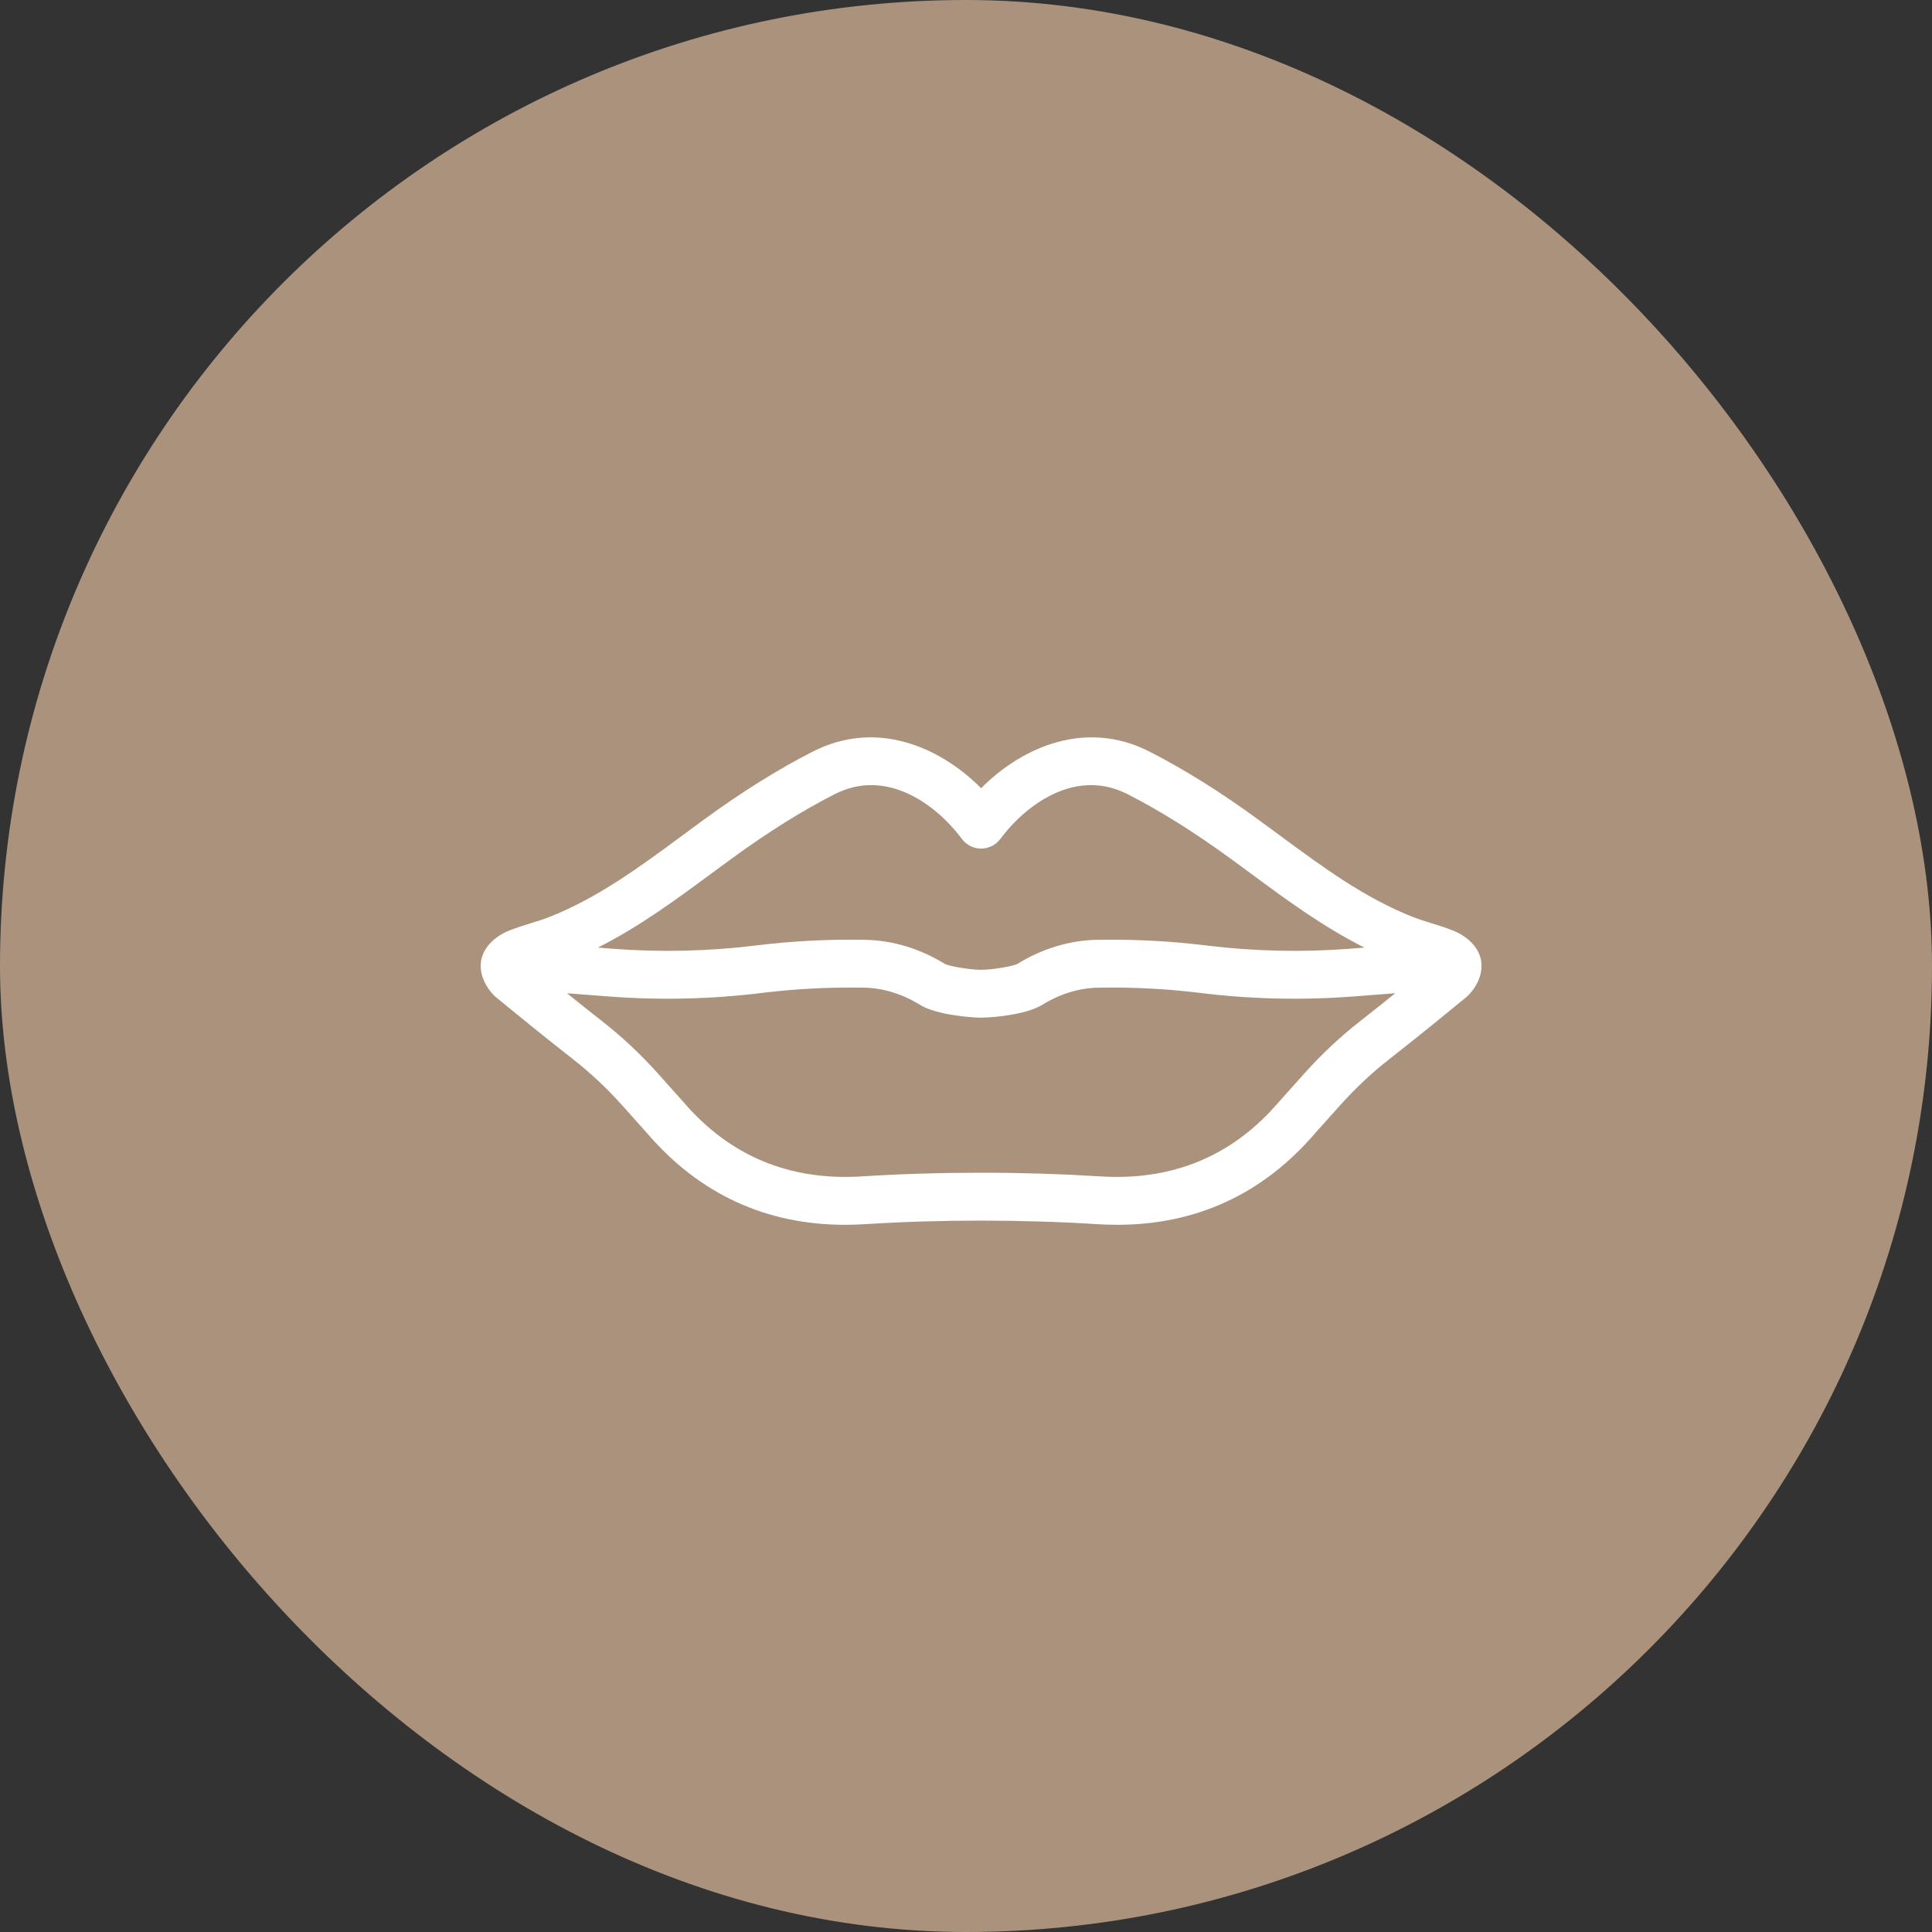
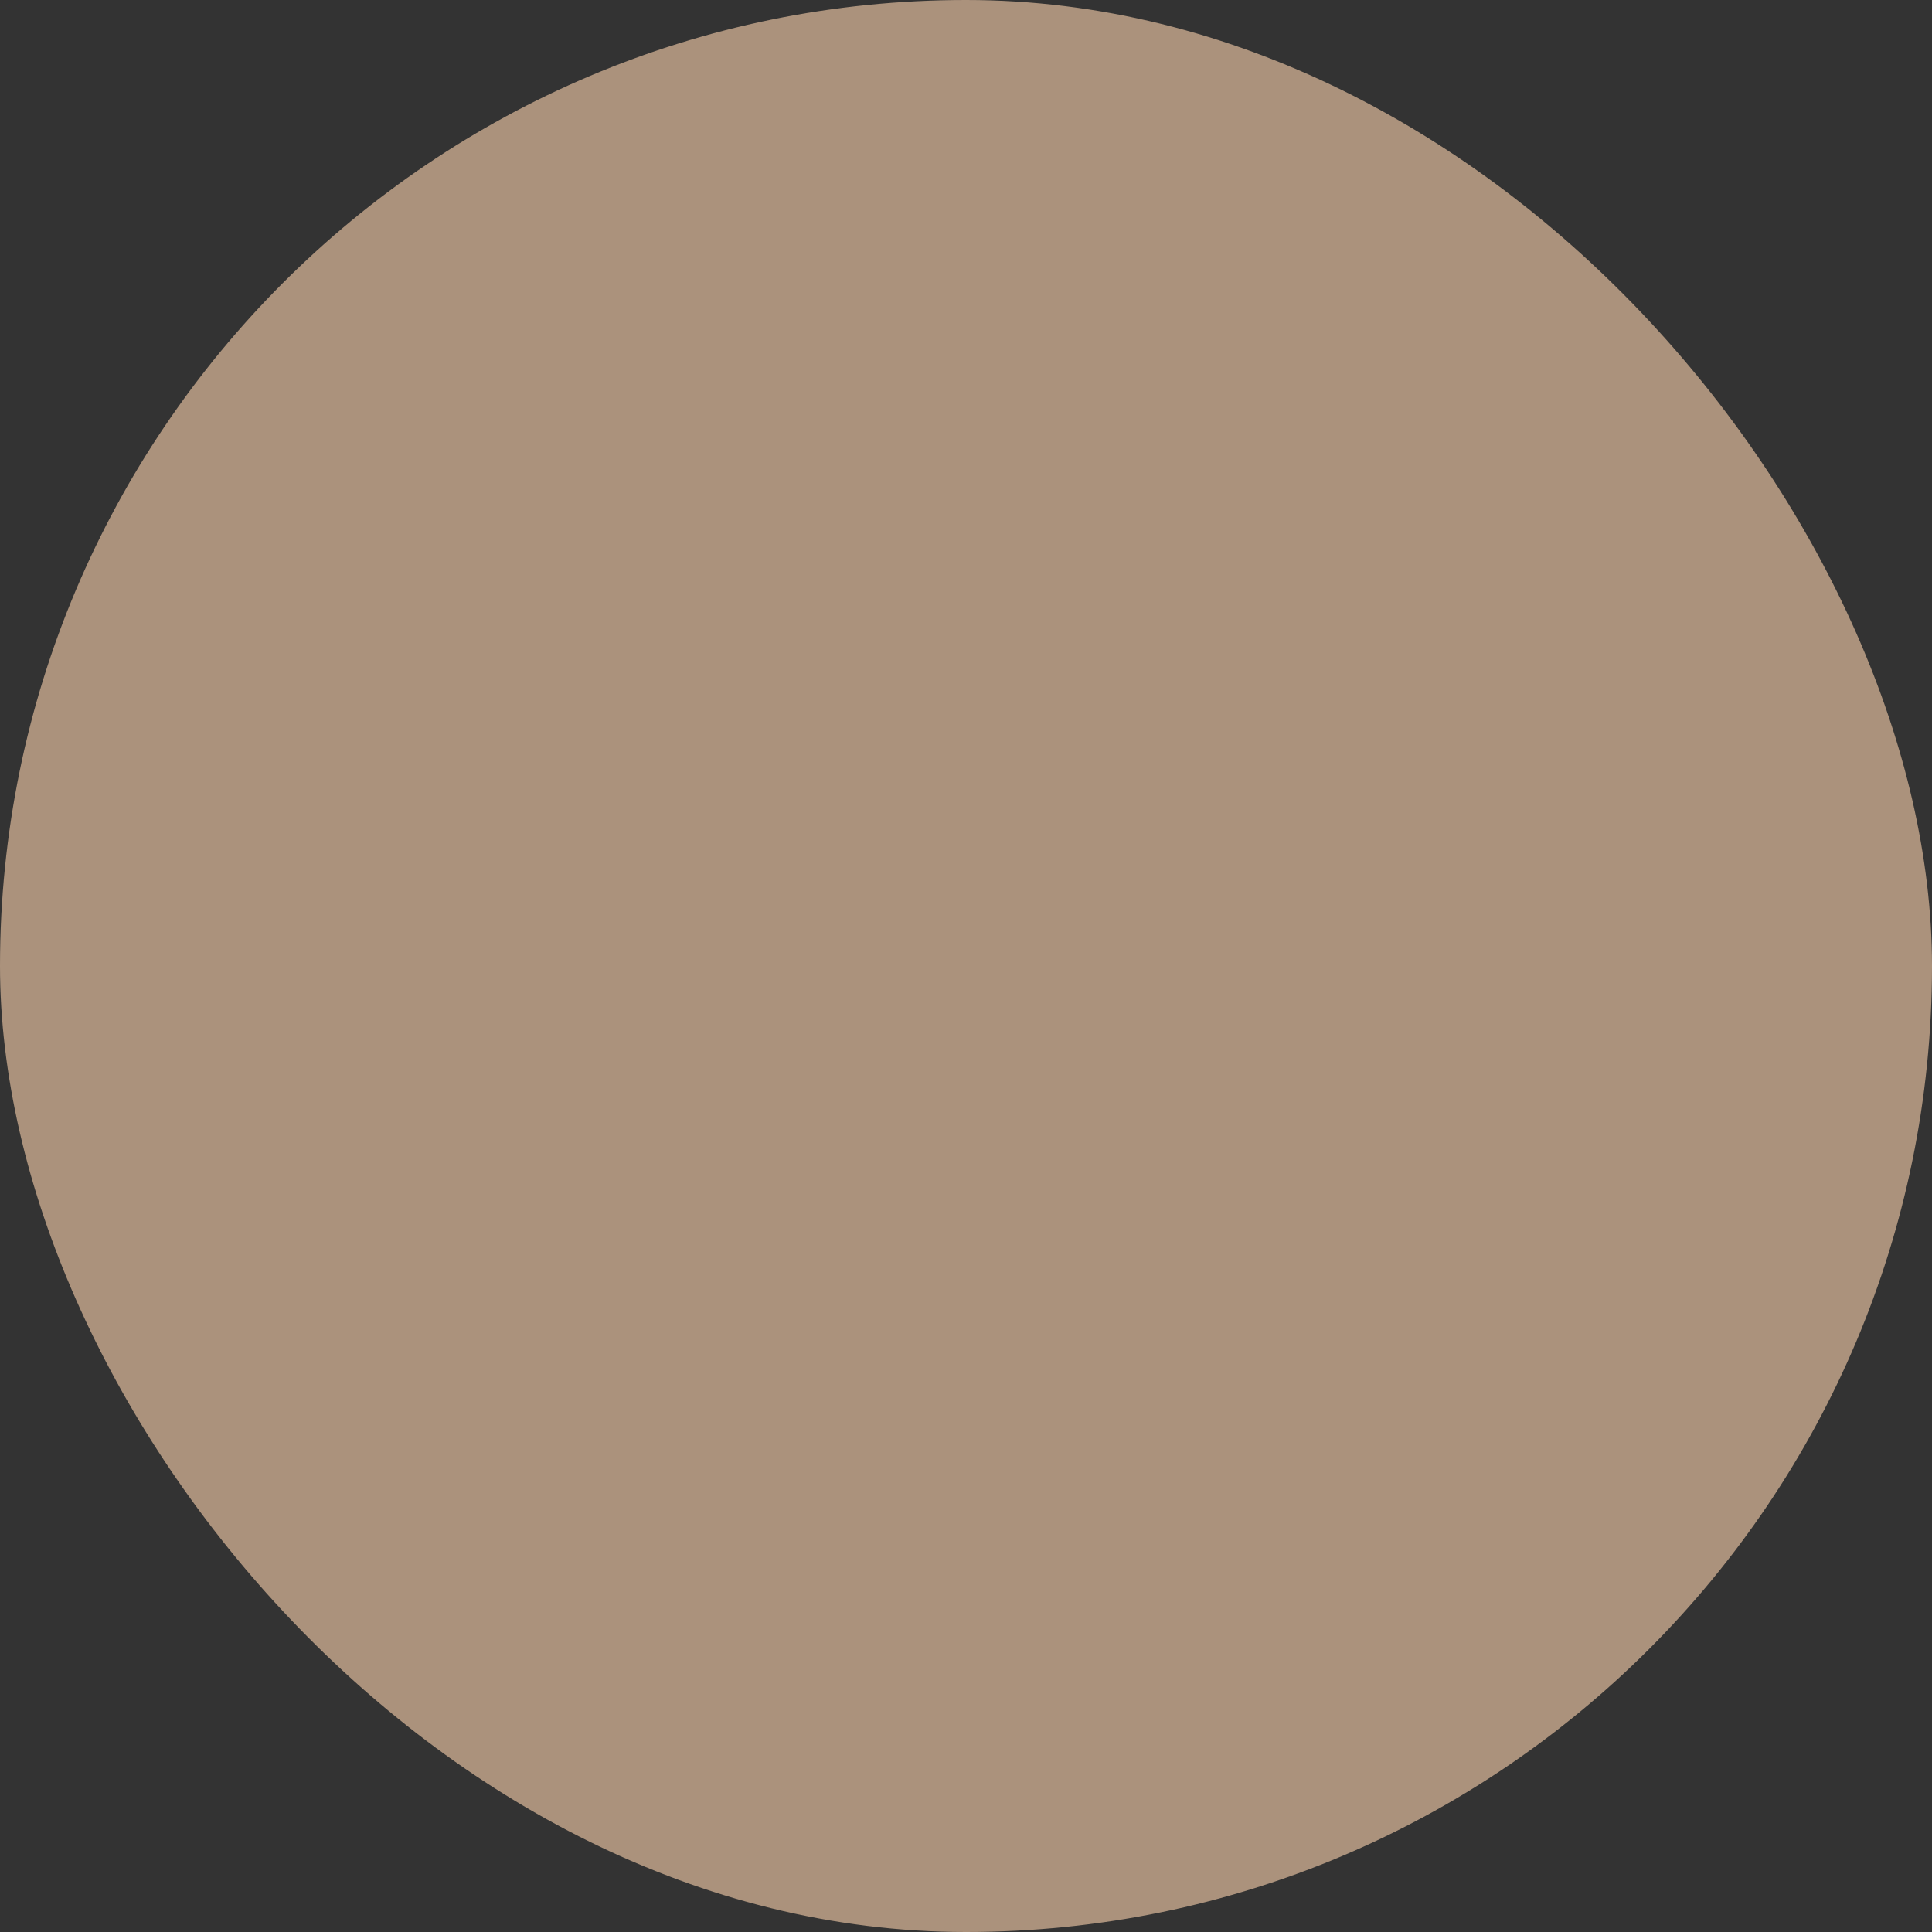
<svg xmlns="http://www.w3.org/2000/svg" width="64" height="64" viewBox="0 0 64 64" fill="none">
  <rect x="0" y="0" width="64" height="64" fill="#333333" stroke="none" />
  <rect width="64" height="64" rx="32" fill="#AB927C" />
-   <path d="M32.501 26.11C33.896 24.709 35.997 23.84 38.064 24.891C39.225 25.482 40.417 26.226 41.703 27.165C41.925 27.326 42.145 27.488 42.364 27.651C43.842 28.742 45.203 29.746 46.818 30.382L47.105 30.484C47.204 30.516 47.307 30.549 47.416 30.582C47.651 30.655 47.907 30.734 48.162 30.837C48.333 30.906 48.526 31.018 48.69 31.171C48.837 31.308 48.973 31.488 49.037 31.71C49.042 31.724 49.045 31.738 49.048 31.752C49.051 31.762 49.055 31.772 49.057 31.782C49.057 31.786 49.058 31.789 49.058 31.789C49.062 31.811 49.065 31.834 49.068 31.857C49.103 32.118 49.034 32.363 48.937 32.558C48.831 32.768 48.681 32.945 48.544 33.057C47.798 33.668 46.914 34.389 46.026 35.083C45.446 35.536 44.895 36.053 44.389 36.619L43.552 37.553L43.553 37.554C41.829 39.556 39.623 40.573 37.008 40.573C36.789 40.573 36.568 40.566 36.344 40.552C35.078 40.472 33.785 40.435 32.501 40.434C31.216 40.434 29.924 40.472 28.658 40.552C28.434 40.566 28.212 40.573 27.994 40.573C25.378 40.573 23.173 39.556 21.449 37.554L20.613 36.618C20.107 36.053 19.555 35.536 18.976 35.083C18.087 34.388 17.203 33.669 16.458 33.058C16.321 32.946 16.171 32.769 16.065 32.558C15.963 32.354 15.892 32.096 15.938 31.821C15.94 31.812 15.941 31.803 15.943 31.794V31.791L15.944 31.789C15.949 31.765 15.956 31.741 15.963 31.718C16.027 31.493 16.163 31.31 16.312 31.172C16.476 31.019 16.668 30.906 16.839 30.837C17.094 30.735 17.35 30.655 17.585 30.582C17.804 30.515 17.999 30.455 18.183 30.382C19.798 29.746 21.161 28.742 22.639 27.651C22.858 27.489 23.077 27.326 23.298 27.165C24.585 26.226 25.776 25.482 26.938 24.891C29.005 23.84 31.105 24.709 32.501 26.11ZM36.382 32.718C35.758 32.727 35.119 32.92 34.533 33.282C34.243 33.461 33.807 33.564 33.435 33.624C33.052 33.687 32.686 33.711 32.501 33.711C32.316 33.711 31.949 33.687 31.567 33.624C31.195 33.564 30.759 33.461 30.468 33.282C29.883 32.92 29.243 32.727 28.62 32.718L28.494 32.717C27.409 32.701 26.312 32.76 25.235 32.893C23.552 33.1 21.84 33.139 20.149 33.008L18.781 32.902C19.163 33.21 19.557 33.525 19.952 33.833C20.607 34.345 21.227 34.926 21.795 35.562L22.638 36.504C22.641 36.508 22.644 36.512 22.646 36.514L22.648 36.516C24.181 38.298 26.16 39.122 28.557 38.969C29.858 38.887 31.186 38.848 32.502 38.848H32.563C33.858 38.848 35.164 38.889 36.444 38.969C38.692 39.112 40.573 38.397 42.062 36.838L42.354 36.516C42.357 36.512 42.362 36.507 42.367 36.501L43.206 35.562C43.775 34.926 44.395 34.345 45.049 33.833C45.444 33.525 45.837 33.21 46.219 32.902L44.853 33.008C43.161 33.139 41.45 33.1 39.766 32.893C38.69 32.76 37.593 32.701 36.508 32.717L36.382 32.718ZM37.345 26.305C36.524 25.887 35.715 25.945 34.987 26.262C34.25 26.583 33.6 27.17 33.137 27.792L33.136 27.791C32.987 27.992 32.752 28.111 32.501 28.111C32.25 28.111 32.014 27.992 31.864 27.791C31.401 27.169 30.752 26.583 30.015 26.262C29.286 25.945 28.478 25.887 27.657 26.305C26.576 26.854 25.457 27.554 24.233 28.446C24.015 28.605 23.798 28.765 23.58 28.926C22.409 29.791 21.185 30.696 19.804 31.39L20.272 31.427C21.858 31.55 23.463 31.514 25.041 31.32C26.19 31.178 27.359 31.115 28.516 31.131L28.642 31.132C29.56 31.145 30.48 31.424 31.303 31.933C31.3 31.931 31.31 31.937 31.34 31.948C31.367 31.958 31.404 31.969 31.449 31.981C31.538 32.005 31.652 32.03 31.777 32.051C31.966 32.084 32.169 32.109 32.341 32.12L32.501 32.125L32.661 32.12C32.833 32.109 33.036 32.084 33.225 32.051C33.35 32.03 33.464 32.005 33.554 31.981C33.599 31.969 33.636 31.958 33.663 31.948C33.685 31.94 33.696 31.934 33.699 31.933C34.522 31.424 35.441 31.145 36.359 31.132L36.486 31.131C37.643 31.115 38.812 31.178 39.96 31.32C41.539 31.514 43.144 31.55 44.73 31.427L45.198 31.39C43.817 30.696 42.592 29.791 41.422 28.926C41.204 28.765 40.987 28.605 40.769 28.446C39.545 27.554 38.426 26.854 37.345 26.305Z" fill="white" />
</svg>